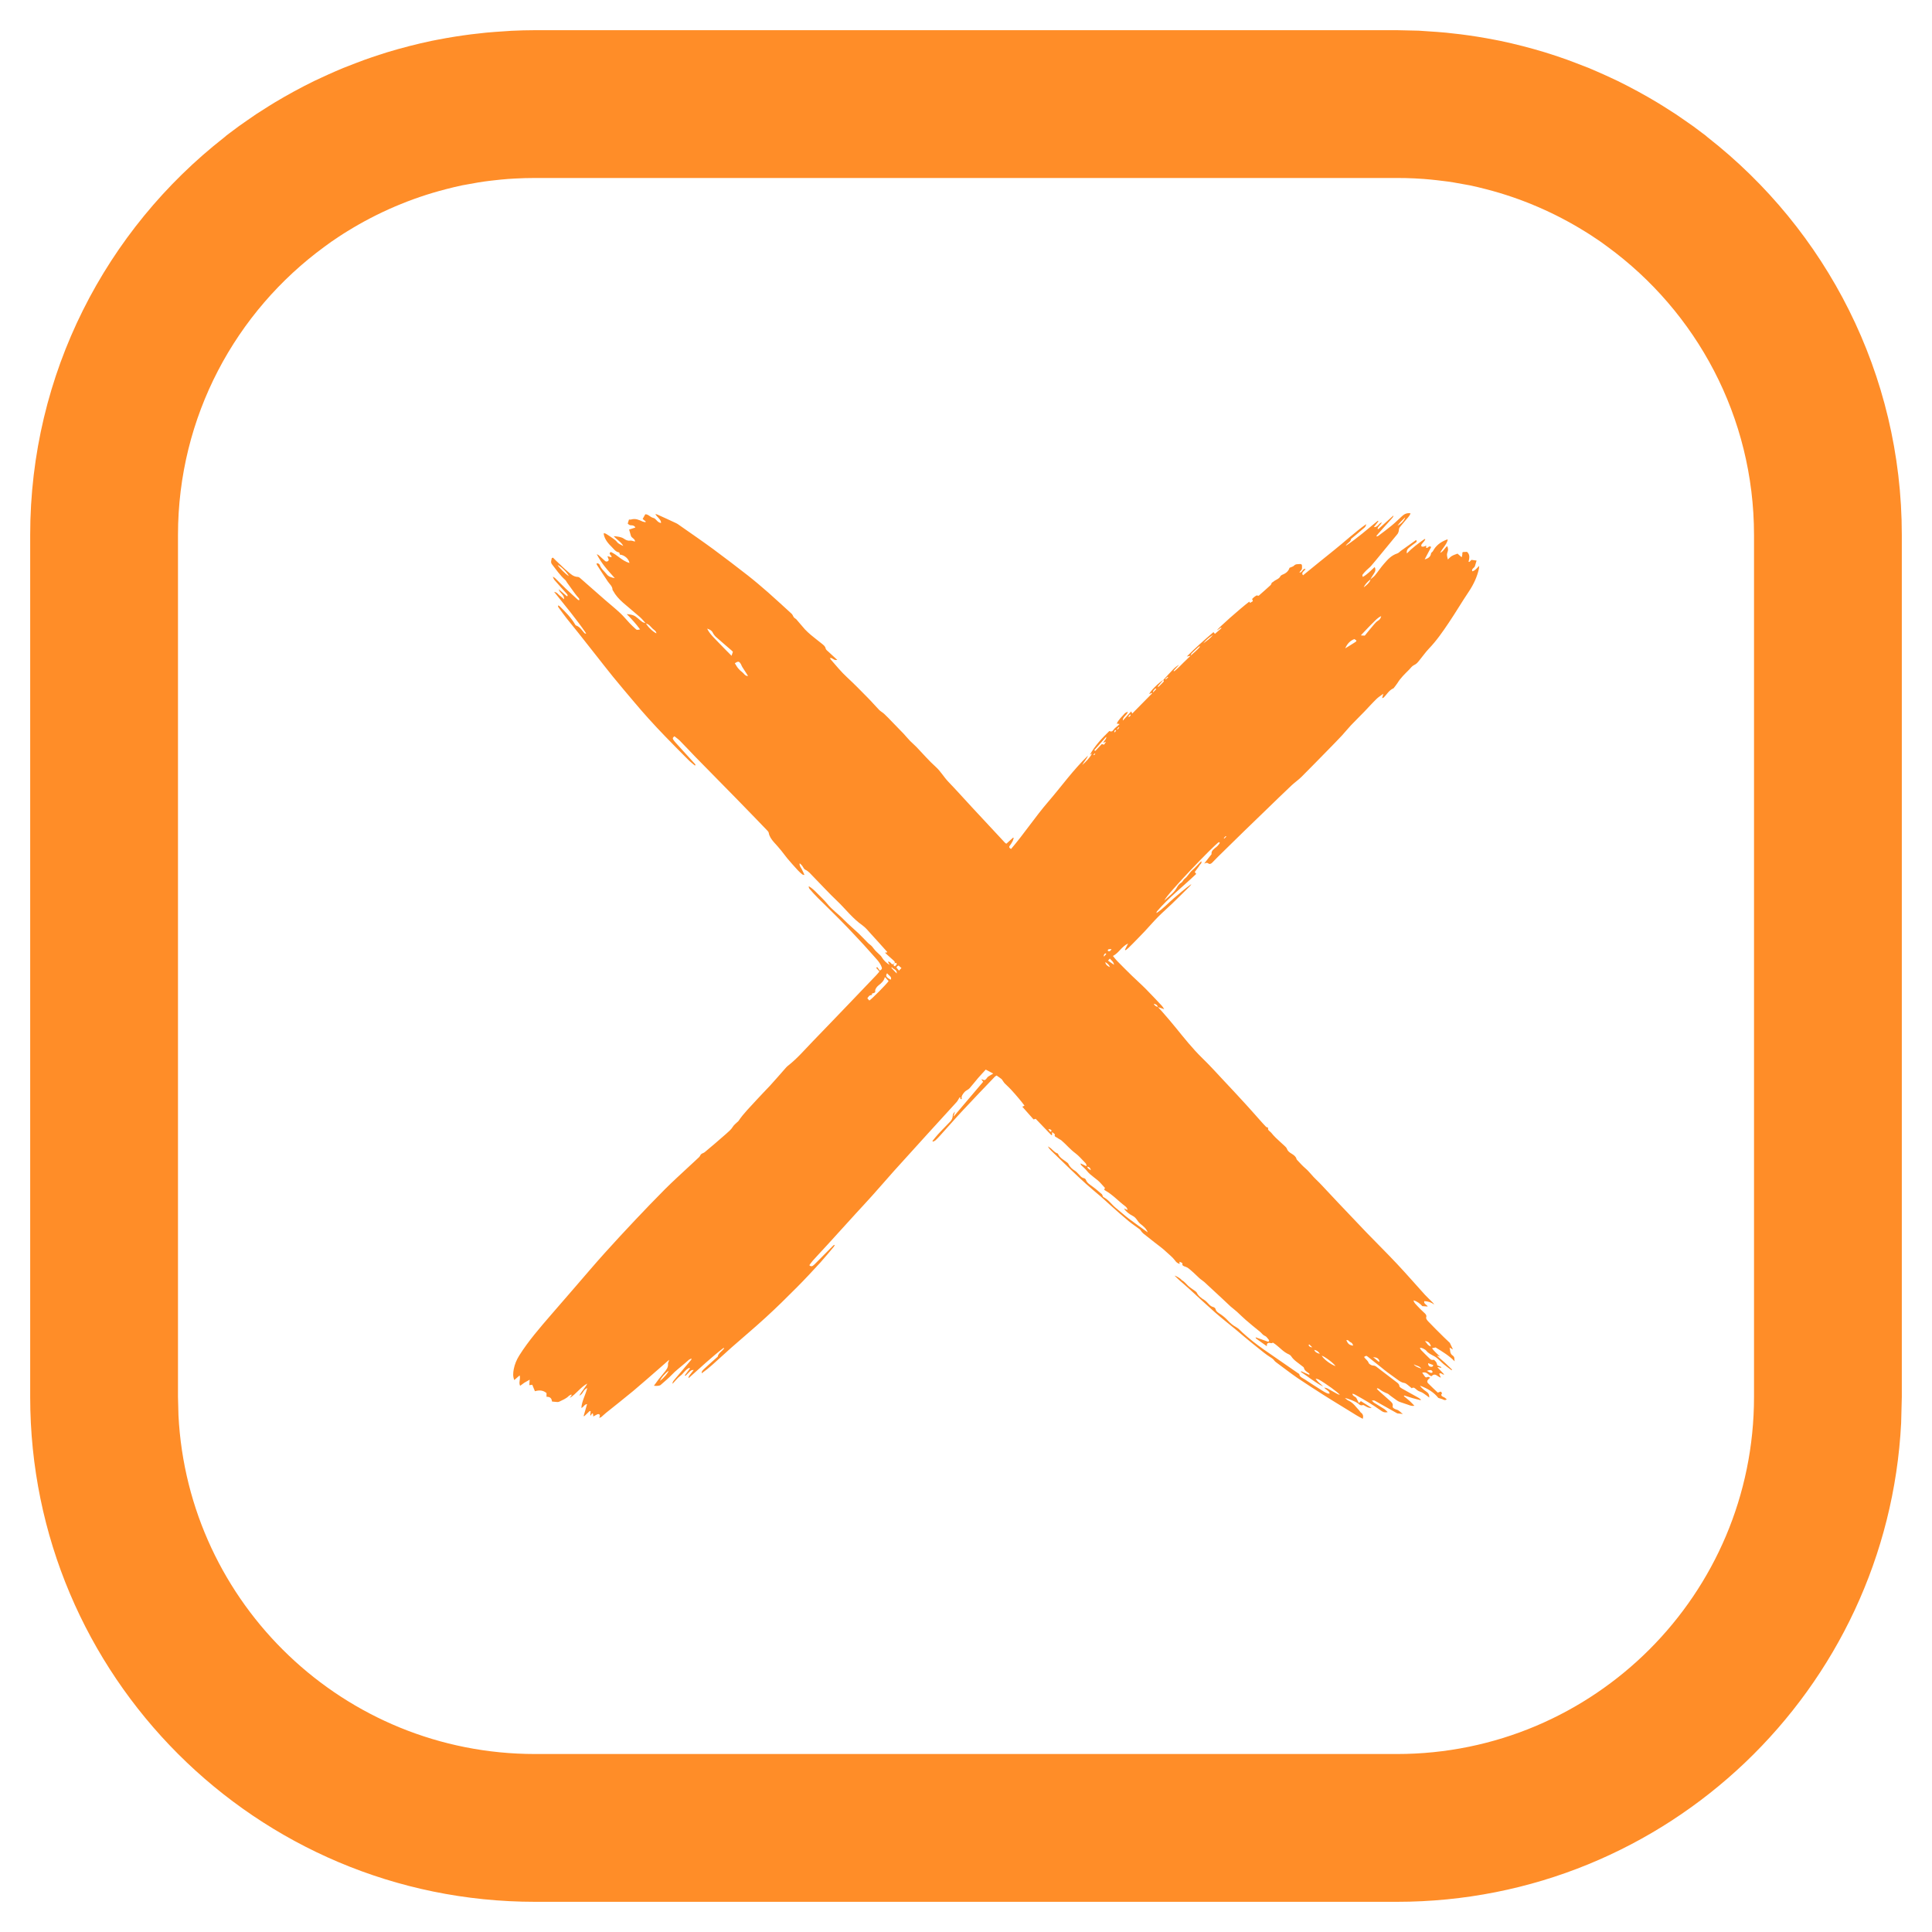
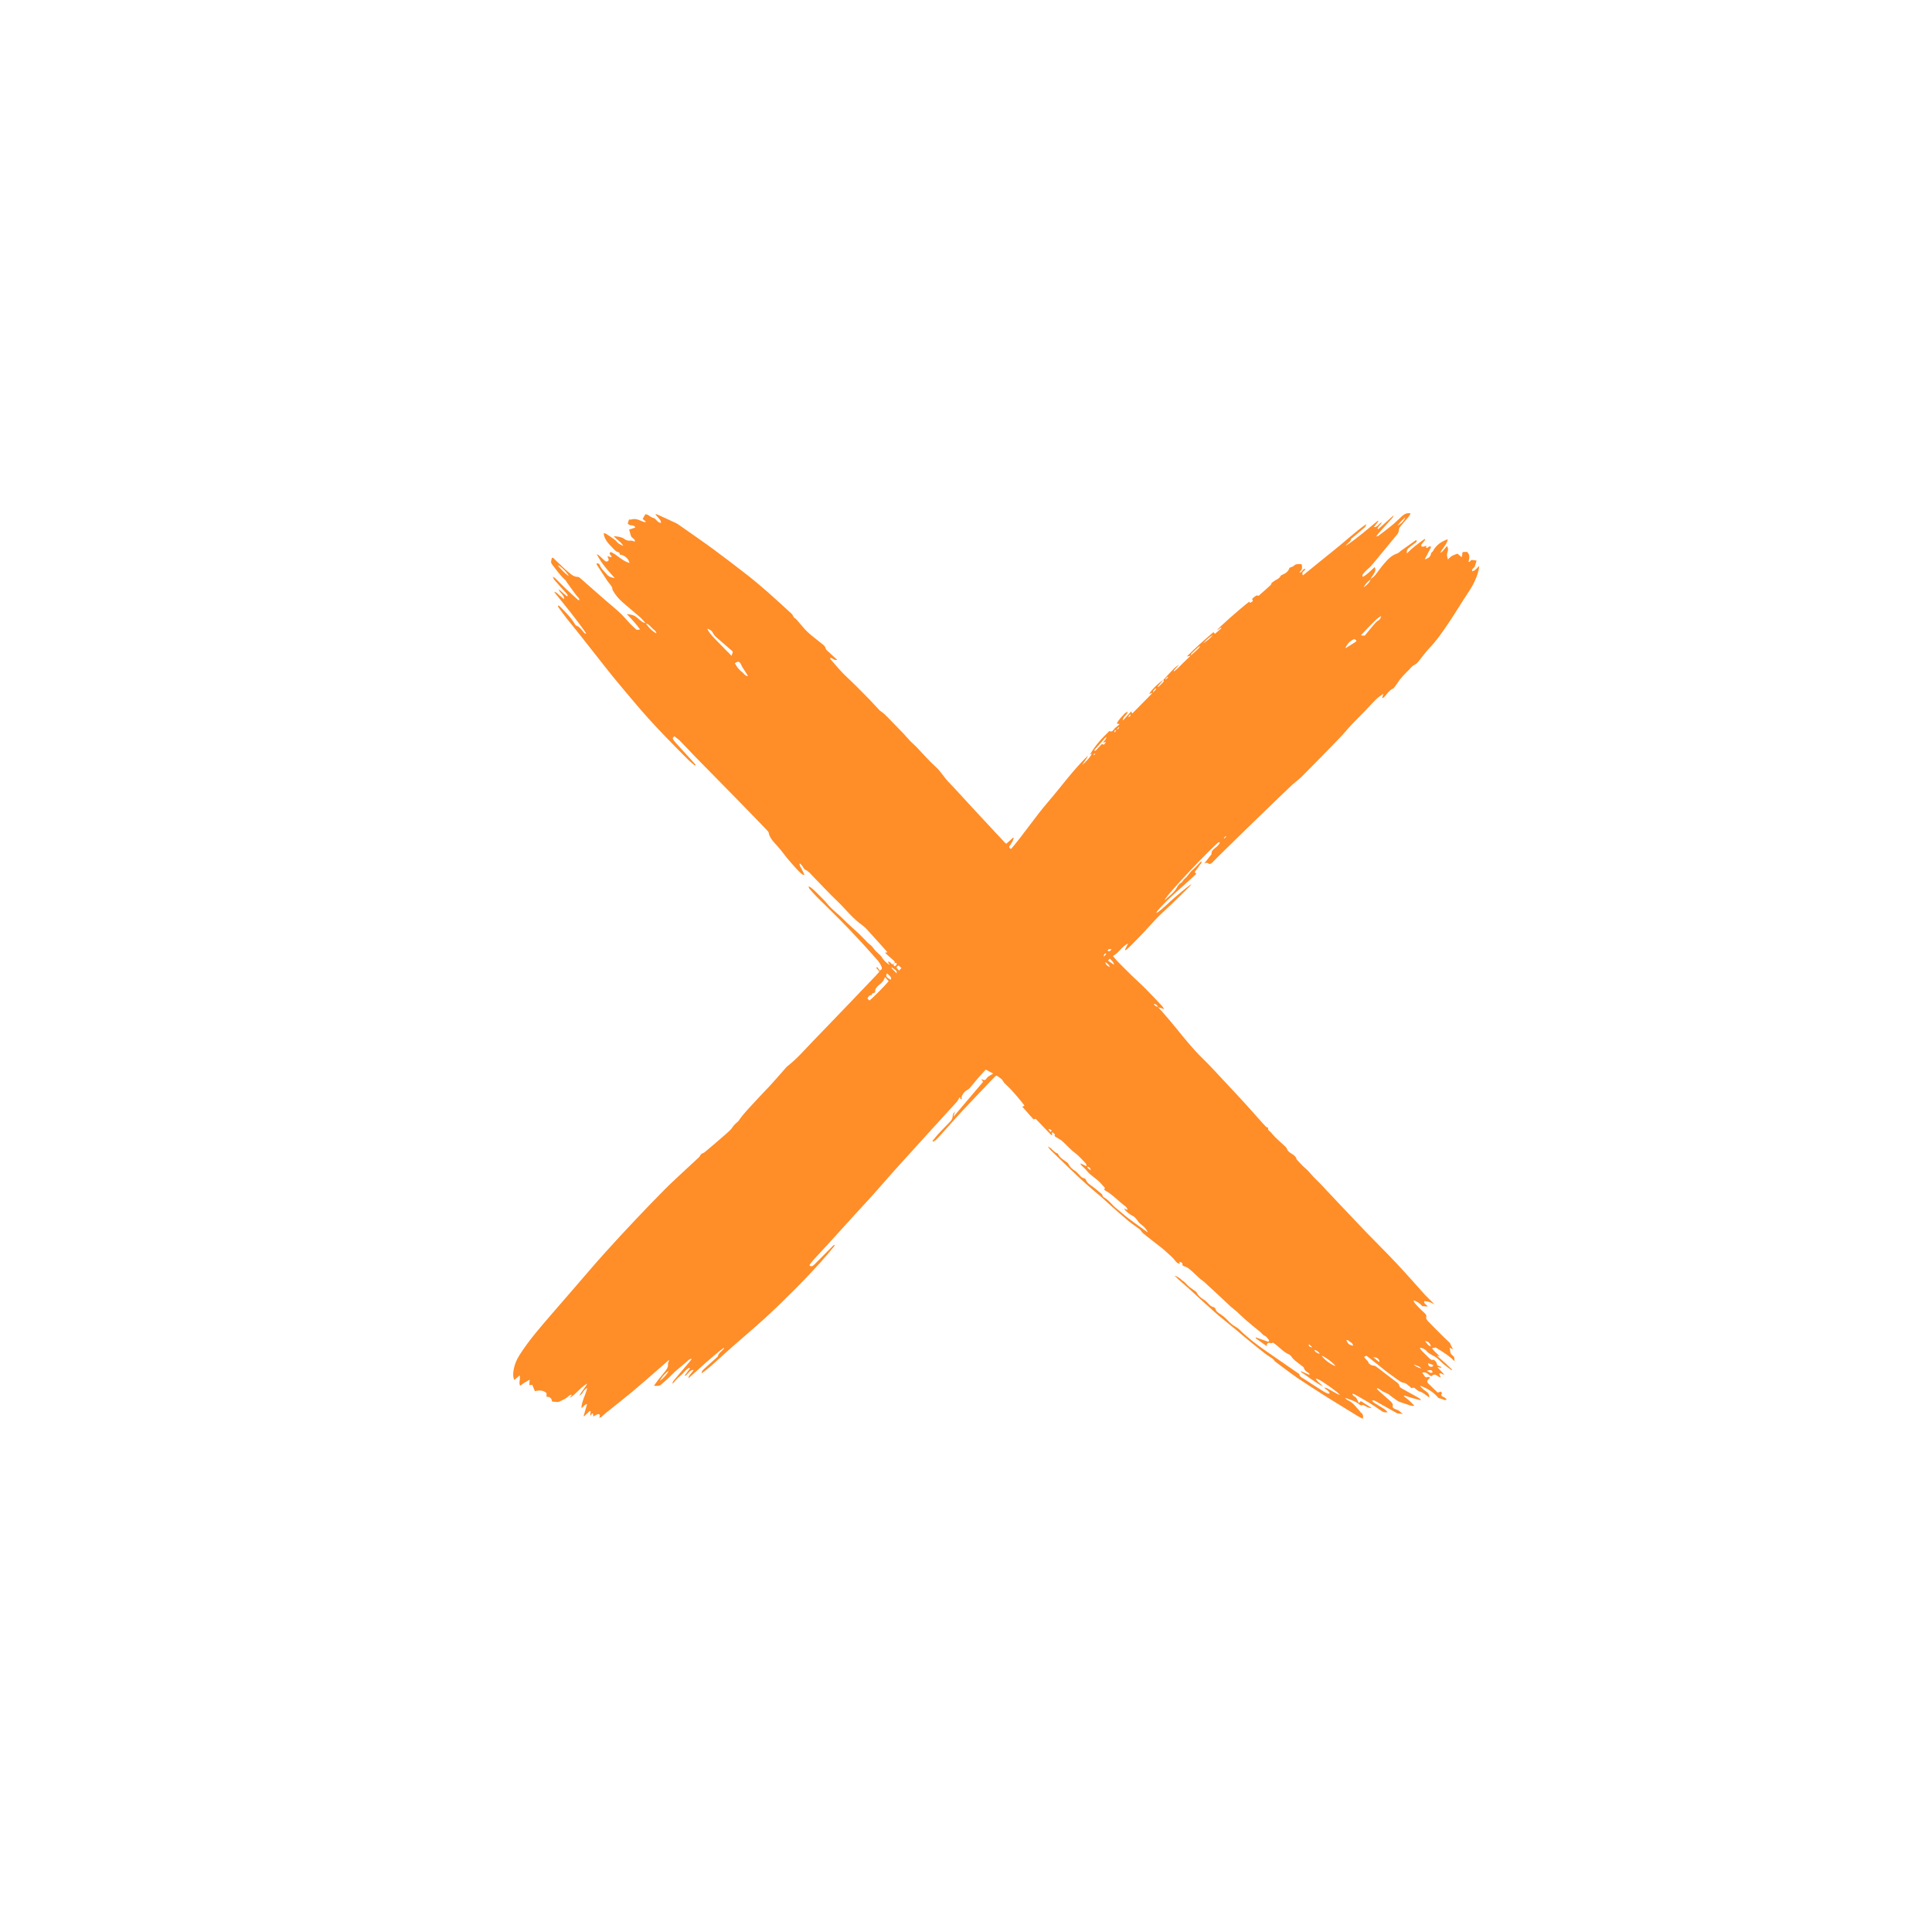
<svg xmlns="http://www.w3.org/2000/svg" width="32" height="32" viewBox="0 0 32 32" fill="none">
-   <path d="M29.052 8.862C29.052 6.899 28.095 5.161 26.623 4.085C26.586 4.057 26.548 4.03 26.51 4.003C26.472 3.977 26.433 3.95 26.394 3.925C26.345 3.892 26.295 3.86 26.244 3.829C25.745 3.521 25.198 3.284 24.616 3.134C24.527 3.111 24.437 3.089 24.346 3.07C24.32 3.065 24.294 3.061 24.268 3.056C24.205 3.044 24.142 3.033 24.078 3.022C24.048 3.018 24.018 3.013 23.988 3.008C23.926 3 23.863 2.992 23.8 2.985C23.766 2.981 23.731 2.977 23.697 2.974C23.62 2.966 23.544 2.961 23.467 2.957C23.456 2.956 23.446 2.955 23.436 2.955C23.337 2.95 23.238 2.948 23.138 2.948H8.862C8.751 2.948 8.641 2.951 8.532 2.957C8.455 2.961 8.379 2.966 8.302 2.974C8.268 2.977 8.233 2.981 8.199 2.985C8.136 2.992 8.073 2.999 8.011 3.008C7.981 3.013 7.951 3.018 7.921 3.022C7.857 3.033 7.794 3.044 7.731 3.056C7.705 3.061 7.679 3.065 7.653 3.07C7.562 3.089 7.473 3.111 7.384 3.134C6.801 3.284 6.254 3.521 5.755 3.829C5.704 3.86 5.654 3.892 5.605 3.925C5.566 3.95 5.527 3.977 5.489 4.003C5.451 4.03 5.413 4.057 5.376 4.085C3.904 5.161 2.948 6.899 2.948 8.862V23.138L2.956 23.443C3.114 26.568 5.698 29.052 8.862 29.052H23.138C26.404 29.052 29.052 26.404 29.052 23.138V8.862ZM31.5 23.138L31.489 23.568C31.265 27.986 27.612 31.5 23.138 31.5H8.862C4.244 31.5 0.5 27.756 0.5 23.138V8.862C0.5 6.185 1.759 3.804 3.716 2.274C3.728 2.263 3.74 2.252 3.752 2.243C3.768 2.23 3.785 2.218 3.801 2.206C3.851 2.168 3.9 2.131 3.951 2.094C3.998 2.06 4.047 2.026 4.095 1.993C4.144 1.959 4.193 1.924 4.243 1.891C4.312 1.846 4.381 1.802 4.45 1.759C4.483 1.738 4.516 1.718 4.549 1.698C4.762 1.57 4.981 1.451 5.205 1.341C5.247 1.321 5.288 1.302 5.33 1.283C5.404 1.248 5.479 1.215 5.554 1.182C5.597 1.163 5.641 1.144 5.685 1.126C5.759 1.096 5.833 1.068 5.907 1.04C5.952 1.023 5.997 1.005 6.043 0.989C6.121 0.961 6.199 0.935 6.278 0.909C6.321 0.895 6.365 0.881 6.409 0.867C6.653 0.793 6.901 0.729 7.153 0.676C7.184 0.67 7.215 0.664 7.246 0.658C7.341 0.64 7.437 0.622 7.534 0.607C7.58 0.599 7.628 0.592 7.675 0.586C7.761 0.573 7.847 0.563 7.934 0.554C7.972 0.55 8.011 0.545 8.049 0.541C8.146 0.532 8.243 0.525 8.34 0.519C8.384 0.516 8.427 0.512 8.471 0.51C8.6 0.504 8.731 0.5 8.862 0.5H23.138L23.497 0.508C23.507 0.508 23.518 0.509 23.528 0.51C23.572 0.512 23.615 0.516 23.659 0.519C23.756 0.525 23.853 0.532 23.95 0.541C23.988 0.545 24.027 0.55 24.065 0.554C24.152 0.563 24.238 0.573 24.324 0.586C24.371 0.592 24.419 0.599 24.465 0.607C24.562 0.622 24.658 0.64 24.753 0.658C24.784 0.664 24.815 0.67 24.846 0.676C25.098 0.729 25.346 0.793 25.59 0.867C25.634 0.881 25.677 0.895 25.721 0.909C25.8 0.935 25.878 0.961 25.956 0.989C26.002 1.005 26.047 1.023 26.092 1.04C26.166 1.068 26.24 1.096 26.314 1.126C26.358 1.144 26.401 1.163 26.445 1.182C26.521 1.215 26.596 1.248 26.67 1.283C26.712 1.302 26.753 1.322 26.794 1.341C27.018 1.451 27.237 1.57 27.45 1.698C27.483 1.718 27.516 1.738 27.549 1.759C27.618 1.802 27.687 1.846 27.756 1.891C27.806 1.924 27.855 1.959 27.904 1.993C27.952 2.026 28.001 2.06 28.049 2.094C28.099 2.131 28.148 2.168 28.198 2.206C28.214 2.218 28.231 2.23 28.248 2.243C28.26 2.252 28.271 2.264 28.284 2.274C30.24 3.804 31.5 6.185 31.5 8.862V23.138Z" fill="#FF8D28" />
  <path d="M20.982 22.297C20.924 22.256 20.866 22.214 20.808 22.173C20.802 22.168 20.797 22.162 20.798 22.15C20.866 22.174 20.935 22.199 21.006 22.224C21.021 22.213 21.026 22.202 21.013 22.188C20.993 22.167 20.979 22.138 20.952 22.127C20.913 22.111 20.898 22.081 20.871 22.059C20.79 21.994 20.709 21.928 20.631 21.86C20.581 21.817 20.537 21.771 20.488 21.727C20.454 21.696 20.416 21.669 20.382 21.639C20.336 21.597 20.293 21.555 20.248 21.513C20.148 21.42 20.048 21.326 19.947 21.234C19.922 21.212 19.891 21.194 19.866 21.171C19.82 21.13 19.779 21.086 19.731 21.046C19.702 21.021 19.674 20.993 19.629 20.979C19.609 20.973 19.574 20.962 19.585 20.929C19.588 20.92 19.559 20.905 19.535 20.899C19.536 20.909 19.537 20.92 19.539 20.935C19.497 20.923 19.477 20.899 19.461 20.876C19.418 20.819 19.358 20.774 19.305 20.724C19.248 20.67 19.18 20.623 19.117 20.573C19.056 20.525 18.996 20.478 18.936 20.43C18.921 20.418 18.91 20.402 18.898 20.387C18.892 20.38 18.889 20.37 18.881 20.364C18.818 20.317 18.751 20.273 18.692 20.224C18.588 20.138 18.489 20.049 18.389 19.96C18.337 19.914 18.287 19.866 18.234 19.82C18.152 19.75 18.068 19.681 17.988 19.609C17.905 19.535 17.825 19.458 17.745 19.382C17.635 19.277 17.526 19.171 17.417 19.065C17.393 19.042 17.371 19.018 17.357 18.988C17.366 18.993 17.375 18.999 17.384 19.005C17.432 19.035 17.457 19.085 17.518 19.105C17.52 19.105 17.522 19.107 17.523 19.109C17.547 19.175 17.619 19.211 17.677 19.256C17.685 19.262 17.692 19.27 17.696 19.277C17.718 19.327 17.759 19.364 17.811 19.396C17.83 19.408 17.843 19.426 17.859 19.441C17.888 19.468 17.905 19.505 17.958 19.516C17.97 19.519 17.983 19.533 17.987 19.544C18.005 19.594 18.055 19.623 18.101 19.657C18.154 19.695 18.201 19.738 18.25 19.779C18.257 19.785 18.257 19.795 18.262 19.803C18.266 19.811 18.267 19.823 18.275 19.827C18.363 19.872 18.409 19.947 18.479 20.005C18.551 20.063 18.619 20.125 18.693 20.182C18.793 20.258 18.897 20.33 19.01 20.412C18.986 20.346 18.934 20.307 18.887 20.27C18.838 20.23 18.825 20.172 18.763 20.14C18.704 20.109 18.651 20.07 18.616 20.016C18.634 20.024 18.651 20.031 18.676 20.041C18.672 20.009 18.653 19.991 18.631 19.974C18.522 19.892 18.435 19.793 18.312 19.722C18.295 19.713 18.279 19.701 18.3 19.683C18.302 19.682 18.302 19.676 18.3 19.674C18.278 19.649 18.254 19.625 18.232 19.599C18.166 19.523 18.064 19.473 18.002 19.393C17.976 19.359 17.939 19.33 17.907 19.298C17.901 19.292 17.898 19.283 17.899 19.27C17.929 19.284 17.958 19.298 17.995 19.316C18 19.281 17.979 19.264 17.962 19.247C17.913 19.198 17.87 19.145 17.814 19.103C17.726 19.038 17.662 18.959 17.582 18.89C17.563 18.874 17.535 18.864 17.516 18.848C17.497 18.833 17.455 18.828 17.472 18.792C17.475 18.785 17.449 18.77 17.426 18.75V18.798C17.422 18.799 17.418 18.801 17.414 18.802C17.327 18.712 17.241 18.621 17.154 18.531C17.141 18.535 17.131 18.538 17.119 18.541C17.058 18.472 16.997 18.403 16.932 18.33C16.941 18.326 16.952 18.321 16.969 18.313C16.939 18.274 16.91 18.235 16.878 18.198C16.834 18.145 16.788 18.093 16.741 18.042C16.709 18.008 16.673 17.976 16.64 17.943C16.628 17.93 16.619 17.914 16.608 17.899C16.602 17.89 16.597 17.879 16.588 17.872C16.564 17.853 16.537 17.835 16.507 17.814C16.499 17.819 16.488 17.824 16.48 17.831C16.302 18.018 16.122 18.203 15.947 18.392C15.818 18.53 15.695 18.672 15.569 18.811C15.546 18.837 15.521 18.862 15.495 18.887C15.485 18.896 15.469 18.902 15.457 18.909C15.452 18.906 15.447 18.903 15.443 18.9C15.474 18.862 15.503 18.824 15.536 18.788C15.573 18.746 15.614 18.706 15.653 18.665C15.683 18.634 15.712 18.604 15.742 18.573C15.769 18.544 15.779 18.511 15.781 18.475C15.781 18.453 15.797 18.432 15.817 18.412C15.809 18.437 15.802 18.461 15.794 18.486C15.796 18.486 15.798 18.487 15.8 18.488C15.96 18.299 16.12 18.11 16.284 17.918C16.278 17.91 16.269 17.896 16.253 17.874C16.275 17.882 16.287 17.886 16.303 17.891C16.337 17.883 16.342 17.852 16.365 17.834C16.389 17.816 16.418 17.802 16.451 17.782C16.401 17.755 16.367 17.737 16.327 17.716C16.282 17.766 16.239 17.811 16.199 17.857C16.151 17.913 16.108 17.97 16.059 18.025C16.037 18.05 15.998 18.061 15.975 18.088C15.945 18.124 15.917 18.158 15.931 18.203C15.888 18.212 15.913 18.184 15.906 18.174C15.898 18.177 15.893 18.178 15.891 18.18C15.875 18.205 15.864 18.232 15.844 18.254C15.682 18.433 15.518 18.61 15.356 18.789C15.173 18.99 14.99 19.192 14.808 19.394C14.687 19.53 14.568 19.668 14.447 19.803C14.358 19.903 14.265 20.001 14.175 20.1C14.011 20.28 13.848 20.46 13.684 20.64C13.611 20.72 13.535 20.799 13.463 20.88C13.441 20.904 13.424 20.931 13.405 20.956C13.425 20.977 13.446 20.978 13.465 20.964C13.483 20.951 13.498 20.935 13.513 20.92C13.61 20.822 13.707 20.725 13.804 20.627C13.807 20.624 13.814 20.623 13.829 20.618C13.82 20.634 13.816 20.643 13.81 20.651C13.736 20.738 13.665 20.826 13.588 20.911C13.46 21.05 13.332 21.189 13.198 21.323C13.029 21.493 12.858 21.662 12.679 21.825C12.496 21.993 12.303 22.154 12.116 22.319C12.008 22.414 11.905 22.512 11.797 22.607C11.743 22.655 11.685 22.702 11.623 22.746C11.617 22.713 11.643 22.693 11.663 22.673C11.732 22.608 11.804 22.545 11.875 22.482C11.88 22.477 11.887 22.474 11.888 22.47C11.897 22.415 11.953 22.383 11.989 22.341C11.991 22.339 11.989 22.335 11.989 22.322C11.78 22.483 11.599 22.654 11.405 22.827C11.4 22.791 11.428 22.775 11.441 22.754C11.454 22.734 11.472 22.716 11.49 22.692C11.446 22.687 11.43 22.712 11.411 22.731C11.392 22.75 11.373 22.769 11.354 22.788C11.35 22.786 11.345 22.784 11.341 22.781C11.37 22.742 11.4 22.703 11.429 22.664C11.425 22.662 11.421 22.659 11.416 22.656C11.351 22.686 11.325 22.745 11.272 22.785C11.219 22.824 11.181 22.877 11.14 22.92C11.136 22.899 11.146 22.881 11.169 22.854C11.262 22.744 11.355 22.633 11.448 22.523C11.451 22.519 11.45 22.513 11.454 22.5C11.435 22.509 11.422 22.514 11.412 22.521C11.386 22.542 11.362 22.565 11.336 22.587C11.265 22.648 11.189 22.705 11.126 22.772C11.07 22.831 11.003 22.885 10.941 22.94C10.926 22.953 10.874 22.959 10.831 22.952C10.857 22.916 10.882 22.881 10.908 22.847C10.936 22.811 10.965 22.775 10.995 22.74C11.034 22.694 11.071 22.649 11.064 22.589C11.062 22.569 11.081 22.548 11.082 22.523C11.033 22.567 10.984 22.61 10.934 22.653C10.786 22.782 10.64 22.911 10.489 23.038C10.341 23.161 10.187 23.281 10.037 23.402C10.01 23.424 9.986 23.448 9.96 23.47C9.953 23.475 9.943 23.478 9.926 23.486C9.931 23.467 9.936 23.456 9.936 23.444C9.935 23.437 9.929 23.426 9.922 23.423C9.914 23.42 9.9 23.422 9.892 23.426C9.867 23.438 9.844 23.452 9.827 23.462C9.826 23.455 9.824 23.436 9.822 23.417C9.816 23.414 9.811 23.412 9.806 23.41C9.799 23.422 9.792 23.434 9.785 23.447C9.782 23.445 9.779 23.442 9.776 23.44C9.778 23.419 9.781 23.397 9.783 23.375C9.778 23.373 9.773 23.372 9.768 23.37C9.737 23.399 9.707 23.429 9.676 23.458C9.673 23.456 9.67 23.455 9.667 23.453C9.685 23.389 9.704 23.325 9.724 23.256C9.671 23.263 9.673 23.305 9.629 23.32C9.637 23.204 9.699 23.103 9.727 22.99C9.657 23.018 9.664 23.084 9.595 23.118C9.633 23.041 9.694 22.984 9.727 22.916C9.61 22.981 9.549 23.084 9.437 23.155C9.448 23.138 9.459 23.121 9.47 23.104C9.467 23.102 9.464 23.1 9.461 23.098C9.446 23.107 9.428 23.113 9.417 23.125C9.376 23.166 9.318 23.189 9.263 23.216C9.255 23.22 9.243 23.222 9.232 23.222C9.205 23.22 9.177 23.217 9.144 23.214C9.137 23.176 9.127 23.133 9.052 23.135V23.074C9.001 23.029 8.937 23.02 8.86 23.043C8.845 23.004 8.831 22.972 8.816 22.936C8.8 22.939 8.786 22.941 8.767 22.943C8.769 22.916 8.77 22.89 8.773 22.852C8.737 22.873 8.71 22.887 8.685 22.902C8.661 22.918 8.639 22.935 8.615 22.953C8.586 22.899 8.625 22.845 8.607 22.781C8.574 22.809 8.548 22.832 8.518 22.858C8.492 22.796 8.499 22.737 8.509 22.679C8.524 22.6 8.555 22.524 8.6 22.452C8.752 22.21 8.945 21.988 9.137 21.766C9.269 21.614 9.4 21.462 9.532 21.31C9.693 21.124 9.851 20.937 10.016 20.754C10.182 20.569 10.352 20.386 10.524 20.204C10.685 20.034 10.847 19.864 11.014 19.697C11.142 19.569 11.278 19.446 11.411 19.322C11.467 19.269 11.525 19.218 11.581 19.164C11.595 19.15 11.599 19.129 11.614 19.116C11.63 19.102 11.657 19.097 11.673 19.083C11.789 18.985 11.907 18.887 12.02 18.786C12.063 18.747 12.111 18.709 12.14 18.66C12.156 18.633 12.185 18.612 12.209 18.588C12.216 18.581 12.226 18.576 12.231 18.568C12.317 18.438 12.436 18.324 12.543 18.205C12.611 18.129 12.685 18.057 12.754 17.982C12.84 17.887 12.924 17.791 13.008 17.695C13.02 17.683 13.03 17.668 13.045 17.657C13.206 17.532 13.33 17.384 13.466 17.244C13.672 17.032 13.876 16.818 14.081 16.605C14.226 16.454 14.371 16.303 14.515 16.151C14.533 16.133 14.547 16.113 14.566 16.091C14.548 16.071 14.53 16.051 14.512 16.031C14.518 16.027 14.524 16.023 14.53 16.018C14.544 16.038 14.558 16.057 14.572 16.076C14.607 16.057 14.612 16.046 14.604 16.021C14.574 15.933 14.498 15.867 14.436 15.794C14.355 15.7 14.269 15.609 14.184 15.518C14.092 15.42 14 15.322 13.904 15.226C13.787 15.107 13.665 14.991 13.547 14.873C13.498 14.825 13.453 14.774 13.409 14.723C13.398 14.711 13.395 14.696 13.396 14.678C13.45 14.711 13.492 14.75 13.532 14.792C13.587 14.85 13.649 14.904 13.698 14.965C13.777 15.064 13.889 15.142 13.979 15.235C14.055 15.313 14.142 15.385 14.222 15.461C14.271 15.508 14.316 15.557 14.363 15.604C14.376 15.618 14.391 15.632 14.407 15.644C14.435 15.664 14.455 15.688 14.474 15.715C14.502 15.754 14.544 15.787 14.58 15.823C14.592 15.836 14.603 15.849 14.611 15.863C14.63 15.898 14.684 15.954 14.735 15.982C14.723 15.96 14.716 15.946 14.706 15.928C14.749 15.925 14.752 15.959 14.782 15.973C14.791 15.968 14.803 15.962 14.815 15.956C14.798 15.972 14.789 15.988 14.822 16.005C14.834 15.992 14.851 15.982 14.852 15.97C14.854 15.95 14.839 15.941 14.815 15.958C14.828 15.939 14.818 15.925 14.802 15.91C14.76 15.873 14.719 15.836 14.678 15.799C14.672 15.794 14.668 15.788 14.658 15.778C14.674 15.777 14.684 15.776 14.693 15.775C14.693 15.772 14.696 15.768 14.694 15.766C14.606 15.668 14.519 15.569 14.429 15.472C14.383 15.422 14.341 15.367 14.284 15.326C14.118 15.209 14.007 15.058 13.868 14.925C13.727 14.792 13.599 14.65 13.464 14.513C13.426 14.475 13.395 14.432 13.338 14.405C13.314 14.394 13.305 14.364 13.289 14.343C13.277 14.328 13.264 14.312 13.245 14.3C13.237 14.336 13.262 14.364 13.278 14.393C13.295 14.424 13.308 14.455 13.325 14.493C13.31 14.489 13.296 14.489 13.289 14.483C13.263 14.462 13.237 14.44 13.215 14.415C13.156 14.351 13.098 14.286 13.042 14.22C13.006 14.177 12.976 14.132 12.94 14.089C12.901 14.041 12.86 13.995 12.818 13.949C12.777 13.902 12.743 13.854 12.733 13.796C12.731 13.783 12.722 13.77 12.711 13.759C12.643 13.687 12.573 13.615 12.503 13.543C12.398 13.435 12.294 13.327 12.188 13.219C11.967 12.993 11.745 12.768 11.524 12.543C11.435 12.451 11.349 12.358 11.26 12.268C11.234 12.242 11.202 12.22 11.171 12.195C11.144 12.214 11.137 12.23 11.151 12.25C11.162 12.267 11.176 12.284 11.19 12.3C11.298 12.419 11.407 12.539 11.515 12.658C11.519 12.663 11.52 12.67 11.511 12.681C11.476 12.651 11.438 12.623 11.405 12.59C11.275 12.46 11.145 12.329 11.017 12.196C10.923 12.099 10.831 12.001 10.742 11.902C10.659 11.811 10.581 11.719 10.502 11.626C10.385 11.488 10.268 11.349 10.154 11.21C10.056 11.089 9.961 10.967 9.865 10.845C9.77 10.726 9.676 10.605 9.581 10.485C9.517 10.404 9.45 10.324 9.386 10.243C9.339 10.183 9.295 10.121 9.25 10.06C9.244 10.052 9.241 10.042 9.245 10.027C9.254 10.032 9.266 10.036 9.272 10.043C9.367 10.137 9.461 10.232 9.525 10.342C9.529 10.348 9.533 10.357 9.54 10.359C9.611 10.385 9.637 10.44 9.679 10.485C9.683 10.489 9.689 10.491 9.694 10.494C9.696 10.495 9.698 10.494 9.709 10.492C9.549 10.257 9.364 10.036 9.178 9.803C9.232 9.812 9.242 9.843 9.266 9.86C9.29 9.878 9.311 9.899 9.342 9.926C9.351 9.85 9.263 9.82 9.255 9.76C9.3 9.799 9.345 9.837 9.39 9.876C9.395 9.874 9.399 9.872 9.403 9.87C9.4 9.86 9.399 9.848 9.391 9.84C9.322 9.762 9.251 9.685 9.183 9.606C9.169 9.589 9.164 9.568 9.155 9.548L9.154 9.55C9.167 9.558 9.184 9.565 9.194 9.575C9.252 9.631 9.307 9.689 9.366 9.745C9.433 9.809 9.503 9.871 9.572 9.934C9.576 9.938 9.583 9.939 9.592 9.942C9.603 9.919 9.584 9.905 9.571 9.89C9.553 9.87 9.537 9.849 9.521 9.828C9.489 9.785 9.459 9.742 9.428 9.699C9.416 9.683 9.404 9.666 9.392 9.649C9.382 9.635 9.376 9.619 9.363 9.607C9.274 9.528 9.213 9.436 9.143 9.347C9.115 9.312 9.134 9.278 9.139 9.244C9.146 9.241 9.152 9.239 9.159 9.236C9.175 9.253 9.191 9.269 9.208 9.285C9.275 9.347 9.339 9.411 9.409 9.471C9.454 9.508 9.496 9.553 9.573 9.556C9.591 9.557 9.61 9.575 9.624 9.588C9.758 9.705 9.891 9.822 10.024 9.939C10.107 10.011 10.193 10.08 10.273 10.155C10.329 10.207 10.376 10.266 10.428 10.321C10.46 10.354 10.494 10.387 10.53 10.419C10.549 10.436 10.551 10.435 10.602 10.425C10.536 10.335 10.462 10.253 10.38 10.171C10.483 10.182 10.509 10.192 10.57 10.245C10.593 10.264 10.614 10.285 10.64 10.302C10.656 10.312 10.678 10.316 10.698 10.323C10.722 10.375 10.822 10.472 10.872 10.49C10.87 10.455 10.836 10.436 10.812 10.415C10.777 10.383 10.754 10.34 10.696 10.325C10.665 10.291 10.637 10.254 10.602 10.223C10.509 10.141 10.411 10.063 10.318 9.981C10.253 9.923 10.195 9.86 10.156 9.787C10.153 9.781 10.145 9.774 10.145 9.768C10.146 9.713 10.097 9.675 10.067 9.631C10.005 9.539 9.945 9.446 9.885 9.353C9.882 9.347 9.883 9.34 9.881 9.331C9.911 9.329 9.927 9.339 9.934 9.358C9.954 9.42 10.012 9.464 10.053 9.516C10.079 9.55 10.129 9.567 10.183 9.576C10.129 9.514 10.071 9.453 10.02 9.388C9.968 9.323 9.923 9.254 9.884 9.179C9.896 9.185 9.909 9.19 9.918 9.197C9.95 9.225 9.98 9.254 10.011 9.282C10.024 9.294 10.038 9.308 10.062 9.298C10.086 9.287 10.085 9.27 10.076 9.252C10.071 9.241 10.068 9.229 10.061 9.212C10.088 9.219 10.107 9.225 10.126 9.23C10.145 9.197 10.062 9.178 10.117 9.142C10.23 9.193 10.301 9.289 10.426 9.325C10.416 9.257 10.342 9.192 10.267 9.186C10.262 9.173 10.261 9.151 10.253 9.15C10.193 9.138 10.17 9.096 10.137 9.064C10.073 9.002 10.018 8.936 10.001 8.854C10 8.848 10.001 8.841 10.001 8.829C10.016 8.834 10.029 8.836 10.038 8.842C10.08 8.868 10.121 8.895 10.161 8.924C10.183 8.939 10.204 8.956 10.218 8.975C10.243 9.009 10.286 9.023 10.323 9.043C10.293 8.98 10.219 8.942 10.165 8.881C10.233 8.886 10.289 8.892 10.335 8.923C10.364 8.942 10.392 8.96 10.437 8.954C10.46 8.951 10.487 8.963 10.518 8.97C10.52 8.924 10.46 8.91 10.45 8.875C10.44 8.841 10.43 8.807 10.42 8.771C10.455 8.76 10.487 8.749 10.523 8.738C10.516 8.713 10.485 8.7 10.461 8.701C10.425 8.703 10.414 8.687 10.397 8.672C10.404 8.65 10.411 8.629 10.418 8.605C10.429 8.605 10.444 8.608 10.455 8.604C10.528 8.583 10.585 8.612 10.643 8.638C10.657 8.644 10.674 8.646 10.69 8.649C10.692 8.646 10.694 8.643 10.697 8.639C10.679 8.625 10.662 8.61 10.644 8.596C10.658 8.571 10.671 8.548 10.688 8.518C10.738 8.516 10.767 8.565 10.82 8.578C10.871 8.59 10.88 8.651 10.948 8.663C10.951 8.626 10.928 8.604 10.909 8.581C10.891 8.56 10.868 8.541 10.855 8.514C10.866 8.517 10.879 8.518 10.889 8.523C10.992 8.57 11.096 8.616 11.198 8.665C11.225 8.677 11.247 8.696 11.271 8.712C11.452 8.839 11.636 8.965 11.813 9.095C12.007 9.238 12.197 9.384 12.386 9.531C12.502 9.622 12.613 9.717 12.723 9.813C12.854 9.929 12.982 10.047 13.111 10.165C13.121 10.173 13.126 10.185 13.132 10.195C13.139 10.207 13.143 10.22 13.153 10.23C13.162 10.24 13.178 10.246 13.187 10.255C13.237 10.312 13.284 10.37 13.334 10.426C13.363 10.457 13.396 10.486 13.429 10.515C13.489 10.565 13.552 10.613 13.613 10.662C13.641 10.685 13.669 10.705 13.675 10.741C13.679 10.762 13.708 10.782 13.728 10.801C13.773 10.843 13.818 10.884 13.868 10.93C13.81 10.944 13.795 10.896 13.75 10.897C13.752 10.905 13.751 10.914 13.756 10.919C13.847 11.022 13.931 11.128 14.035 11.223C14.153 11.332 14.263 11.445 14.374 11.558C14.439 11.623 14.497 11.692 14.561 11.758C14.586 11.783 14.621 11.801 14.646 11.825C14.691 11.867 14.733 11.911 14.775 11.955C14.84 12.021 14.904 12.087 14.967 12.153C15.004 12.193 15.037 12.234 15.075 12.273C15.109 12.308 15.148 12.339 15.181 12.374C15.287 12.484 15.384 12.599 15.499 12.702C15.583 12.778 15.632 12.87 15.708 12.949C15.841 13.087 15.967 13.229 16.097 13.369C16.28 13.566 16.463 13.763 16.647 13.96C16.651 13.964 16.657 13.967 16.668 13.975C16.706 13.941 16.743 13.908 16.78 13.874C16.783 13.875 16.787 13.876 16.79 13.877C16.785 13.895 16.782 13.913 16.774 13.929C16.759 13.957 16.744 13.984 16.724 14.009C16.707 14.032 16.719 14.046 16.746 14.062C16.965 13.806 17.144 13.532 17.364 13.277C17.582 13.024 17.773 12.755 18.02 12.515C18.001 12.572 17.952 12.617 17.926 12.671C17.989 12.613 18.05 12.554 18.087 12.48C18.075 12.488 18.064 12.495 18.052 12.502C18.13 12.357 18.246 12.232 18.374 12.108C18.405 12.122 18.425 12.116 18.444 12.087C18.461 12.06 18.494 12.039 18.52 12.015C18.527 12.009 18.533 12.002 18.544 11.992C18.526 11.989 18.514 11.987 18.497 11.985C18.526 11.919 18.583 11.869 18.631 11.815C18.639 11.805 18.657 11.8 18.68 11.787C18.67 11.848 18.593 11.87 18.597 11.936C18.649 11.879 18.693 11.831 18.736 11.783L18.736 11.782C18.74 11.791 18.745 11.801 18.753 11.819C18.866 11.704 18.975 11.594 19.083 11.484C19.08 11.481 19.077 11.479 19.074 11.476C19.061 11.483 19.048 11.49 19.035 11.497C19.041 11.458 19.191 11.306 19.268 11.262C19.237 11.298 19.206 11.334 19.175 11.37C19.179 11.373 19.183 11.375 19.187 11.377C19.217 11.348 19.248 11.319 19.275 11.289C19.28 11.284 19.271 11.271 19.268 11.262C19.322 11.204 19.374 11.146 19.429 11.089C19.457 11.059 19.49 11.032 19.53 11.01C19.499 11.043 19.468 11.077 19.437 11.111C19.441 11.113 19.445 11.116 19.45 11.118C19.508 11.071 19.558 11.02 19.609 10.968L19.607 10.97C19.645 10.933 19.683 10.896 19.722 10.859C19.775 10.81 19.834 10.765 19.878 10.708C19.868 10.708 19.862 10.707 19.86 10.708C19.819 10.745 19.777 10.782 19.738 10.821C19.728 10.831 19.727 10.847 19.723 10.86C19.705 10.864 19.688 10.867 19.657 10.874C19.799 10.73 19.946 10.601 20.099 10.47C20.107 10.479 20.112 10.486 20.123 10.499C20.16 10.466 20.196 10.435 20.232 10.404C20.229 10.401 20.226 10.399 20.223 10.396C20.202 10.41 20.18 10.424 20.156 10.441C20.168 10.409 20.542 10.079 20.692 9.965C20.695 9.971 20.699 9.976 20.705 9.986C20.724 9.968 20.771 9.967 20.74 9.928C20.731 9.917 20.81 9.855 20.822 9.862C20.847 9.876 20.854 9.862 20.865 9.852C20.925 9.799 20.985 9.747 21.043 9.693C21.052 9.684 21.059 9.672 21.061 9.66C21.064 9.646 21.081 9.644 21.087 9.638C21.123 9.603 21.186 9.591 21.207 9.545C21.212 9.534 21.228 9.524 21.242 9.518C21.306 9.494 21.344 9.454 21.358 9.405C21.386 9.392 21.419 9.385 21.434 9.368C21.46 9.339 21.497 9.346 21.53 9.342C21.55 9.34 21.565 9.35 21.565 9.367C21.564 9.397 21.574 9.427 21.544 9.453C21.535 9.46 21.532 9.47 21.522 9.485C21.578 9.479 21.568 9.421 21.623 9.42C21.615 9.458 21.541 9.478 21.582 9.529C21.758 9.387 21.928 9.246 22.102 9.108C22.275 8.97 22.433 8.821 22.627 8.682C22.626 8.719 22.604 8.736 22.586 8.751C22.523 8.806 22.458 8.86 22.393 8.914C22.387 8.919 22.378 8.924 22.377 8.93C22.373 8.969 22.33 8.988 22.306 9.017C22.3 9.024 22.293 9.03 22.291 9.04C22.482 8.914 22.647 8.767 22.82 8.626C22.824 8.628 22.828 8.63 22.832 8.633C22.807 8.664 22.782 8.696 22.755 8.731C22.826 8.733 22.83 8.67 22.888 8.652C22.87 8.693 22.824 8.718 22.817 8.757C22.821 8.76 22.825 8.762 22.829 8.764C22.913 8.689 22.996 8.614 23.08 8.538C23.079 8.561 23.062 8.578 23.044 8.598C22.962 8.688 22.881 8.78 22.801 8.871C22.799 8.874 22.8 8.878 22.8 8.885C22.809 8.883 22.819 8.883 22.824 8.879C22.9 8.822 22.977 8.766 23.049 8.706C23.11 8.656 23.164 8.602 23.221 8.55C23.257 8.517 23.297 8.492 23.363 8.502C23.348 8.55 23.306 8.585 23.275 8.624C23.245 8.663 23.209 8.7 23.181 8.739C23.169 8.756 23.172 8.78 23.167 8.799C23.162 8.814 23.158 8.83 23.148 8.843C23.052 8.961 22.954 9.08 22.856 9.198C22.807 9.257 22.759 9.317 22.708 9.375C22.685 9.401 22.655 9.423 22.63 9.448C22.608 9.47 22.587 9.493 22.569 9.517C22.562 9.527 22.566 9.541 22.572 9.556C22.651 9.511 22.706 9.451 22.769 9.392C22.79 9.433 22.78 9.467 22.756 9.501C22.733 9.533 22.715 9.567 22.695 9.6C22.65 9.638 22.609 9.677 22.588 9.728C22.634 9.693 22.678 9.658 22.698 9.609C22.699 9.606 22.695 9.602 22.694 9.599C22.721 9.576 22.753 9.556 22.774 9.53C22.826 9.467 22.87 9.398 22.925 9.336C22.983 9.27 23.04 9.201 23.142 9.167C23.166 9.16 23.181 9.139 23.201 9.125C23.284 9.065 23.367 9.006 23.455 8.944C23.471 8.966 23.465 8.975 23.45 8.986C23.409 9.016 23.369 9.046 23.331 9.078C23.303 9.102 23.296 9.132 23.302 9.167C23.388 9.077 23.491 9.001 23.596 8.927C23.6 8.93 23.604 8.932 23.608 8.934C23.601 8.946 23.594 8.958 23.585 8.969C23.572 8.986 23.555 9.001 23.545 9.018C23.539 9.027 23.54 9.042 23.545 9.051C23.548 9.055 23.569 9.056 23.581 9.054C23.593 9.051 23.605 9.044 23.622 9.037V9.075C23.657 9.084 23.662 9.028 23.705 9.06C23.669 9.128 23.633 9.196 23.597 9.265C23.665 9.248 23.698 9.214 23.703 9.163C23.704 9.157 23.712 9.152 23.717 9.147C23.723 9.14 23.732 9.135 23.735 9.127C23.78 9.041 23.856 8.977 23.964 8.937C23.967 8.935 23.972 8.937 23.98 8.938C23.962 9.02 23.889 9.082 23.854 9.157C23.91 9.132 23.924 9.082 23.97 9.045C23.985 9.077 23.988 9.105 23.979 9.133C23.962 9.185 23.961 9.185 23.981 9.267C24.006 9.244 24.024 9.222 24.049 9.208C24.076 9.192 24.108 9.183 24.141 9.17C24.162 9.188 24.182 9.206 24.21 9.23C24.215 9.208 24.221 9.194 24.221 9.179C24.22 9.144 24.221 9.142 24.263 9.142C24.27 9.142 24.276 9.141 24.283 9.141C24.289 9.14 24.296 9.14 24.298 9.14C24.354 9.19 24.336 9.248 24.324 9.305C24.329 9.305 24.334 9.306 24.338 9.307C24.35 9.295 24.361 9.283 24.372 9.273C24.4 9.277 24.425 9.28 24.457 9.285C24.448 9.315 24.438 9.347 24.429 9.378C24.421 9.407 24.367 9.421 24.386 9.463C24.439 9.448 24.459 9.41 24.5 9.373C24.498 9.396 24.498 9.408 24.496 9.419C24.466 9.554 24.408 9.68 24.326 9.802C24.213 9.97 24.111 10.144 23.997 10.313C23.897 10.462 23.794 10.612 23.663 10.748C23.607 10.807 23.563 10.873 23.511 10.935C23.486 10.965 23.466 10.996 23.421 11.016C23.387 11.031 23.366 11.065 23.34 11.091C23.269 11.162 23.196 11.231 23.147 11.313C23.13 11.34 23.108 11.365 23.089 11.391C23.087 11.394 23.085 11.398 23.081 11.4C23.001 11.435 22.971 11.504 22.915 11.556C22.912 11.558 22.907 11.558 22.892 11.563C22.899 11.538 22.904 11.518 22.912 11.491C22.868 11.524 22.827 11.548 22.797 11.579C22.728 11.646 22.665 11.717 22.599 11.786C22.526 11.862 22.449 11.936 22.377 12.012C22.325 12.067 22.279 12.126 22.228 12.181C22.158 12.256 22.085 12.33 22.012 12.405C21.861 12.559 21.71 12.714 21.557 12.867C21.507 12.917 21.445 12.959 21.393 13.008C21.252 13.141 21.113 13.276 20.974 13.411C20.852 13.529 20.73 13.647 20.608 13.765C20.464 13.905 20.32 14.046 20.177 14.187C20.143 14.22 20.11 14.254 20.078 14.288C20.061 14.306 20.036 14.318 20.017 14.303C19.993 14.284 19.974 14.291 19.945 14.304C19.985 14.253 20.019 14.21 20.052 14.167C20.058 14.16 20.068 14.151 20.067 14.144C20.06 14.089 20.109 14.06 20.15 14.026C20.172 14.008 20.188 13.985 20.204 13.963C20.206 13.961 20.195 13.952 20.189 13.947C20.101 14.004 19.332 14.804 19.285 14.915C19.356 14.849 19.441 14.791 19.488 14.709C19.506 14.677 19.525 14.643 19.566 14.619C19.591 14.604 19.598 14.572 19.622 14.554C19.677 14.512 19.699 14.454 19.751 14.411C19.802 14.367 19.845 14.317 19.896 14.264C19.912 14.299 19.88 14.312 19.87 14.33C19.86 14.349 19.845 14.367 19.831 14.386C19.817 14.405 19.802 14.425 19.789 14.443C19.798 14.456 19.806 14.466 19.813 14.475C19.595 14.683 19.353 14.872 19.164 15.094C19.157 15.102 19.154 15.112 19.155 15.123C19.265 15.052 19.345 14.961 19.44 14.88C19.534 14.799 19.628 14.718 19.733 14.643C19.725 14.654 19.72 14.666 19.711 14.675C19.611 14.774 19.513 14.872 19.412 14.969C19.335 15.043 19.253 15.114 19.179 15.189C19.102 15.267 19.032 15.349 18.957 15.429C18.89 15.5 18.821 15.569 18.753 15.639C18.732 15.66 18.711 15.681 18.69 15.701C18.676 15.714 18.66 15.726 18.646 15.738C18.641 15.736 18.637 15.734 18.632 15.732C18.648 15.699 18.665 15.667 18.685 15.627C18.574 15.68 18.538 15.778 18.434 15.834C18.456 15.86 18.476 15.889 18.501 15.914C18.582 15.997 18.664 16.079 18.747 16.16C18.823 16.234 18.904 16.305 18.979 16.381C19.07 16.472 19.157 16.567 19.245 16.66C19.259 16.675 19.268 16.692 19.283 16.715C19.239 16.701 19.207 16.69 19.175 16.68C19.173 16.65 19.151 16.634 19.11 16.625C19.122 16.657 19.148 16.669 19.177 16.679C19.207 16.711 19.239 16.743 19.267 16.777C19.338 16.858 19.408 16.94 19.476 17.024C19.615 17.195 19.751 17.367 19.914 17.526C20.04 17.648 20.156 17.777 20.274 17.903C20.396 18.032 20.516 18.162 20.636 18.293C20.713 18.377 20.787 18.462 20.863 18.547C20.898 18.586 20.932 18.626 20.969 18.663C20.977 18.672 21.006 18.677 21.005 18.68C20.99 18.72 21.035 18.736 21.056 18.762C21.079 18.79 21.103 18.818 21.13 18.844C21.178 18.891 21.229 18.935 21.278 18.981C21.292 18.994 21.308 19.009 21.314 19.025C21.326 19.062 21.356 19.087 21.392 19.108C21.43 19.131 21.464 19.156 21.474 19.196C21.476 19.205 21.486 19.215 21.494 19.223C21.534 19.265 21.572 19.309 21.618 19.348C21.688 19.407 21.736 19.479 21.802 19.54C21.867 19.601 21.925 19.667 21.986 19.731C22.047 19.796 22.108 19.861 22.17 19.927C22.325 20.09 22.479 20.253 22.635 20.416C22.802 20.589 22.975 20.759 23.139 20.934C23.297 21.102 23.446 21.274 23.6 21.444C23.641 21.488 23.686 21.53 23.729 21.573C23.739 21.584 23.748 21.594 23.755 21.608C23.71 21.572 23.657 21.554 23.591 21.551C23.576 21.596 23.636 21.61 23.648 21.642L23.65 21.64C23.622 21.638 23.593 21.636 23.559 21.634C23.523 21.595 23.478 21.557 23.413 21.538C23.418 21.577 23.45 21.602 23.475 21.63C23.51 21.669 23.549 21.706 23.588 21.742C23.614 21.765 23.633 21.785 23.622 21.821C23.616 21.84 23.638 21.868 23.656 21.887C23.74 21.975 23.826 22.06 23.913 22.146C23.942 22.175 23.973 22.203 24.003 22.232C24.008 22.236 24.013 22.24 24.015 22.245C24.032 22.278 24.047 22.311 24.066 22.352C24.043 22.339 24.026 22.33 24.009 22.32C24.024 22.366 24.009 22.418 24.062 22.453C24.101 22.479 24.084 22.515 24.094 22.548C24.006 22.458 23.895 22.389 23.778 22.318C23.765 22.321 23.747 22.325 23.718 22.331C23.756 22.383 23.805 22.424 23.852 22.47C23.838 22.465 23.825 22.46 23.811 22.455C23.808 22.456 23.806 22.458 23.804 22.459C23.846 22.496 23.889 22.532 23.93 22.569C23.971 22.607 24.011 22.647 24.052 22.686C24.048 22.689 24.044 22.692 24.041 22.694C23.997 22.661 23.952 22.629 23.91 22.594C23.86 22.552 23.819 22.5 23.76 22.466C23.71 22.438 23.657 22.416 23.624 22.372C23.612 22.357 23.589 22.346 23.57 22.335C23.557 22.328 23.541 22.326 23.526 22.322C23.524 22.325 23.521 22.328 23.519 22.331C23.526 22.341 23.53 22.353 23.539 22.362C23.583 22.407 23.627 22.452 23.673 22.496C23.705 22.526 23.706 22.526 23.753 22.523C23.767 22.538 23.782 22.551 23.791 22.567C23.799 22.581 23.801 22.597 23.806 22.613C23.827 22.622 23.85 22.633 23.874 22.644C23.871 22.648 23.869 22.652 23.867 22.655C23.851 22.651 23.834 22.647 23.818 22.643C23.816 22.645 23.813 22.647 23.81 22.649C23.846 22.687 23.882 22.724 23.921 22.765C23.884 22.776 23.874 22.726 23.837 22.754C23.845 22.772 23.853 22.792 23.865 22.818C23.808 22.804 23.775 22.729 23.709 22.795C23.657 22.78 23.637 22.712 23.556 22.736C23.567 22.752 23.577 22.767 23.588 22.782C23.602 22.801 23.61 22.828 23.651 22.805C23.657 22.802 23.676 22.814 23.69 22.82C23.639 22.854 23.627 22.885 23.655 22.913C23.706 22.965 23.76 23.014 23.814 23.066C23.831 23.06 23.845 23.056 23.863 23.049C23.871 23.059 23.888 23.073 23.884 23.078C23.853 23.117 23.89 23.13 23.923 23.146C23.938 23.153 23.949 23.167 23.963 23.178C23.929 23.201 23.912 23.183 23.891 23.175C23.87 23.167 23.848 23.162 23.823 23.154C23.753 23.064 23.648 22.998 23.52 22.951C23.528 22.963 23.535 22.975 23.546 22.985C23.569 23.006 23.593 23.029 23.62 23.046C23.66 23.072 23.676 23.102 23.672 23.148C23.658 23.137 23.649 23.129 23.638 23.121C23.599 23.095 23.567 23.064 23.516 23.048C23.486 23.039 23.462 23.016 23.439 22.997C23.419 22.981 23.403 22.978 23.383 22.994C23.359 22.974 23.337 22.954 23.313 22.936C23.297 22.924 23.279 22.909 23.259 22.906C23.208 22.898 23.177 22.872 23.142 22.847C23.086 22.806 23.029 22.766 22.974 22.725C22.941 22.701 22.911 22.675 22.88 22.65C22.804 22.59 22.728 22.53 22.652 22.469C22.646 22.465 22.638 22.461 22.63 22.456C22.618 22.462 22.607 22.467 22.596 22.472C22.597 22.477 22.596 22.481 22.598 22.483C22.619 22.514 22.656 22.535 22.668 22.572C22.674 22.591 22.713 22.616 22.737 22.617C22.776 22.617 22.793 22.634 22.815 22.651C22.92 22.731 23.025 22.811 23.129 22.891C23.153 22.909 23.177 22.926 23.178 22.958C23.178 22.972 23.204 22.989 23.223 23C23.312 23.051 23.403 23.1 23.492 23.15C23.508 23.159 23.521 23.171 23.535 23.181L23.528 23.191C23.483 23.18 23.438 23.169 23.393 23.156C23.349 23.143 23.304 23.128 23.26 23.114C23.257 23.118 23.254 23.122 23.252 23.125C23.284 23.151 23.317 23.176 23.347 23.203C23.375 23.228 23.399 23.255 23.427 23.284C23.387 23.292 23.355 23.279 23.322 23.267C23.278 23.251 23.231 23.237 23.186 23.221C23.169 23.215 23.153 23.206 23.138 23.196C23.108 23.175 23.079 23.154 23.049 23.132C23.039 23.124 23.028 23.116 23.017 23.108C23.006 23.099 22.996 23.088 22.983 23.083C22.931 23.062 22.882 23.038 22.842 23.004C22.835 22.999 22.824 22.997 22.814 22.994C22.811 22.997 22.808 22.999 22.804 23.002C22.817 23.015 22.828 23.029 22.842 23.041C22.903 23.096 22.965 23.149 23.025 23.204C23.051 23.228 23.076 23.25 23.067 23.288C23.06 23.321 23.101 23.338 23.133 23.348C23.179 23.361 23.196 23.393 23.236 23.42C23.194 23.415 23.164 23.412 23.143 23.41C23.015 23.337 22.891 23.267 22.767 23.198C22.76 23.194 22.747 23.197 22.721 23.197C22.74 23.215 22.748 23.226 22.76 23.234C22.816 23.27 22.874 23.303 22.93 23.339C22.949 23.352 22.963 23.369 22.985 23.389C22.93 23.402 22.899 23.383 22.872 23.363C22.735 23.265 22.588 23.178 22.436 23.095C22.428 23.09 22.417 23.089 22.4 23.084C22.401 23.125 22.452 23.131 22.466 23.156C22.479 23.181 22.491 23.206 22.507 23.238C22.524 23.222 22.534 23.214 22.541 23.207C22.601 23.245 22.66 23.282 22.719 23.319C22.674 23.324 22.644 23.306 22.614 23.289C22.601 23.282 22.583 23.269 22.575 23.272C22.531 23.287 22.514 23.261 22.491 23.243C22.46 23.219 22.334 23.164 22.276 23.155C22.3 23.173 22.312 23.188 22.33 23.196C22.418 23.235 22.458 23.306 22.516 23.365C22.526 23.375 22.529 23.389 22.54 23.396C22.578 23.424 22.584 23.456 22.572 23.5C22.537 23.481 22.505 23.465 22.474 23.446C22.388 23.394 22.304 23.341 22.219 23.289C22.123 23.23 22.027 23.172 21.933 23.112C21.783 23.016 21.632 22.92 21.486 22.821C21.368 22.739 21.256 22.652 21.142 22.568C21.13 22.559 21.118 22.55 21.11 22.54C21.093 22.513 21.066 22.495 21.035 22.476C20.969 22.434 20.91 22.385 20.85 22.337C20.774 22.277 20.7 22.216 20.625 22.154C20.576 22.113 20.527 22.072 20.478 22.03C20.36 21.933 20.239 21.838 20.125 21.738C19.983 21.613 19.846 21.484 19.707 21.357C19.648 21.303 19.586 21.251 19.527 21.198C19.503 21.177 19.482 21.155 19.454 21.128C19.489 21.137 19.542 21.17 19.567 21.194C19.569 21.197 19.57 21.202 19.573 21.203C19.62 21.227 19.645 21.265 19.679 21.297C19.714 21.329 19.757 21.355 19.796 21.384C19.805 21.392 19.817 21.399 19.821 21.408C19.845 21.462 19.893 21.499 19.949 21.533C19.973 21.548 19.992 21.569 20.011 21.589C20.034 21.614 20.056 21.64 20.099 21.65C20.113 21.653 20.13 21.669 20.133 21.681C20.142 21.726 20.188 21.749 20.225 21.774C20.269 21.805 20.306 21.837 20.34 21.875C20.377 21.915 20.422 21.953 20.477 21.983C20.518 22.005 20.546 22.042 20.58 22.072C20.692 22.173 20.812 22.269 20.941 22.358C21.129 22.487 21.316 22.617 21.503 22.747C21.51 22.751 21.521 22.756 21.521 22.762C21.526 22.808 21.577 22.824 21.613 22.848C21.709 22.913 21.807 22.974 21.905 23.036C21.93 23.052 21.956 23.066 21.983 23.078C21.993 23.083 22.007 23.081 22.023 23.083C22.02 23.036 21.964 23.024 21.932 22.982C21.959 22.988 21.973 22.99 21.983 22.995C22.038 23.025 22.092 23.057 22.148 23.087C22.16 23.094 22.174 23.097 22.192 23.104C22.176 23.072 21.958 22.914 21.843 22.849C21.832 22.843 21.817 22.841 21.791 22.834C21.824 22.892 21.879 22.923 21.915 22.965C21.777 22.896 21.669 22.803 21.545 22.722C21.548 22.718 21.551 22.715 21.554 22.712C21.597 22.731 21.639 22.75 21.682 22.77C21.685 22.767 21.688 22.765 21.691 22.762C21.688 22.757 21.687 22.751 21.682 22.747C21.645 22.722 21.605 22.699 21.597 22.656C21.595 22.644 21.576 22.634 21.564 22.624C21.502 22.573 21.428 22.53 21.387 22.465C21.38 22.453 21.366 22.441 21.351 22.434C21.259 22.395 21.204 22.326 21.131 22.271C21.118 22.262 21.105 22.252 21.092 22.243C21.089 22.241 21.081 22.238 21.08 22.239C21.054 22.265 21.011 22.217 20.985 22.262C20.985 22.268 20.983 22.282 20.982 22.297ZM14.663 16.188C14.659 16.188 14.654 16.187 14.654 16.188C14.643 16.243 14.601 16.283 14.551 16.321C14.525 16.342 14.504 16.371 14.496 16.399C14.493 16.41 14.504 16.429 14.488 16.44C14.475 16.449 14.456 16.452 14.44 16.458C14.442 16.466 14.443 16.474 14.445 16.48C14.392 16.481 14.384 16.513 14.366 16.535C14.378 16.549 14.388 16.56 14.399 16.572C14.439 16.548 14.682 16.303 14.718 16.25C14.7 16.23 14.681 16.208 14.663 16.188ZM12.139 10.796C12.134 10.79 12.128 10.783 12.12 10.776C12.033 10.7 11.944 10.626 11.858 10.549C11.835 10.528 11.817 10.502 11.804 10.476C11.787 10.442 11.755 10.426 11.713 10.412C11.753 10.499 11.83 10.567 11.898 10.639C11.968 10.713 12.042 10.786 12.117 10.862C12.126 10.837 12.132 10.817 12.139 10.796ZM12.171 10.985C12.19 11.014 12.204 11.043 12.226 11.069C12.246 11.094 12.271 11.117 12.299 11.138C12.325 11.158 12.335 11.193 12.389 11.199C12.38 11.182 12.375 11.171 12.368 11.161C12.344 11.123 12.318 11.086 12.295 11.048C12.282 11.028 12.277 11.004 12.262 10.985C12.238 10.952 12.224 10.952 12.171 10.985ZM22.877 10.205C22.815 10.233 22.785 10.272 22.75 10.306C22.678 10.375 22.612 10.448 22.543 10.52C22.543 10.521 22.544 10.523 22.545 10.525C22.564 10.526 22.584 10.527 22.605 10.528C22.657 10.464 22.709 10.4 22.762 10.338C22.78 10.316 22.801 10.294 22.827 10.279C22.857 10.261 22.868 10.24 22.877 10.205ZM22.281 10.739C22.337 10.704 22.393 10.671 22.448 10.635C22.476 10.617 22.472 10.608 22.432 10.585C22.366 10.611 22.315 10.659 22.281 10.739ZM22.121 22.628C22.091 22.579 21.942 22.468 21.892 22.454C21.921 22.509 22.035 22.597 22.121 22.628ZM18.123 12.427C18.13 12.43 18.136 12.434 18.143 12.437C18.178 12.4 18.213 12.362 18.249 12.324C18.261 12.327 18.272 12.33 18.287 12.334C18.297 12.318 18.306 12.304 18.319 12.285C18.301 12.292 18.291 12.296 18.273 12.303C18.288 12.264 18.329 12.241 18.323 12.203C18.256 12.277 18.19 12.352 18.123 12.427ZM9.422 9.542C9.389 9.475 9.281 9.371 9.236 9.359C9.255 9.396 9.374 9.516 9.422 9.542ZM10.932 22.872C11.001 22.817 11.068 22.736 11.074 22.706C11.025 22.736 10.945 22.826 10.932 22.872ZM14.694 16.12C14.662 16.163 14.678 16.189 14.754 16.227C14.778 16.176 14.718 16.158 14.694 16.12ZM22.412 22.288C22.407 22.259 22.391 22.24 22.365 22.229C22.343 22.22 22.337 22.188 22.299 22.199C22.328 22.261 22.353 22.281 22.412 22.288ZM18.352 15.911C18.383 15.932 18.412 15.952 18.452 15.98C18.445 15.93 18.409 15.908 18.382 15.877C18.371 15.89 18.362 15.899 18.352 15.911ZM19.93 10.656C19.99 10.614 20.049 10.571 20.091 10.516C20.027 10.555 19.974 10.602 19.93 10.656ZM23.701 22.301C23.683 22.241 23.657 22.217 23.602 22.213C23.635 22.245 23.644 22.286 23.701 22.301ZM23.147 8.707C23.205 8.68 23.267 8.612 23.274 8.569C23.226 8.618 23.18 8.659 23.147 8.707ZM14.848 16.026C14.862 16.042 14.875 16.058 14.89 16.076C14.903 16.062 14.916 16.049 14.931 16.034C14.913 16.018 14.899 16.006 14.883 15.992C14.872 15.998 14.864 16.002 14.859 16.007C14.854 16.012 14.852 16.02 14.848 16.026ZM23.654 22.578C23.653 22.611 23.669 22.634 23.697 22.638C23.725 22.642 23.738 22.63 23.739 22.61C23.709 22.598 23.682 22.588 23.654 22.578ZM23.634 22.705C23.662 22.721 23.677 22.732 23.694 22.738C23.701 22.741 23.718 22.739 23.723 22.735C23.728 22.729 23.728 22.717 23.723 22.71C23.703 22.683 23.676 22.693 23.634 22.705ZM22.837 22.555C22.841 22.553 22.845 22.55 22.849 22.547C22.834 22.501 22.811 22.484 22.743 22.478C22.779 22.507 22.808 22.532 22.837 22.555ZM14.771 16.02C14.769 16.025 14.764 16.031 14.766 16.034C14.791 16.061 14.817 16.088 14.852 16.123C14.863 16.062 14.795 16.054 14.771 16.02ZM23.54 22.668C23.512 22.621 23.457 22.624 23.419 22.598C23.424 22.619 23.465 22.643 23.54 22.668ZM18.384 16.019C18.374 15.986 18.349 15.961 18.307 15.935C18.313 15.982 18.346 16.002 18.384 16.019ZM21.768 22.358C21.78 22.392 21.809 22.411 21.861 22.424C21.838 22.387 21.811 22.366 21.768 22.358ZM21.686 22.268C21.682 22.271 21.678 22.273 21.674 22.276C21.68 22.301 21.701 22.315 21.736 22.316C21.716 22.297 21.701 22.282 21.686 22.268ZM17.395 18.745C17.401 18.743 17.407 18.741 17.413 18.74C17.423 18.713 17.398 18.704 17.363 18.7C17.374 18.715 17.384 18.73 17.395 18.745ZM18.067 19.382C18.061 19.345 18.045 19.33 18.01 19.323C18.01 19.352 18.035 19.362 18.067 19.382ZM18.41 15.719C18.378 15.722 18.354 15.716 18.348 15.741C18.347 15.745 18.352 15.753 18.357 15.754C18.386 15.761 18.395 15.745 18.41 15.719ZM18.324 15.8C18.318 15.797 18.313 15.794 18.308 15.79C18.294 15.802 18.276 15.812 18.285 15.845C18.302 15.825 18.313 15.812 18.324 15.8ZM19.152 11.413C19.146 11.409 19.141 11.406 19.135 11.402C19.129 11.423 19.095 11.431 19.098 11.469C19.121 11.445 19.137 11.429 19.152 11.413ZM18.689 11.868C18.693 11.87 18.697 11.873 18.701 11.876C18.71 11.866 18.72 11.858 18.728 11.848C18.729 11.846 18.723 11.841 18.717 11.832C18.705 11.847 18.697 11.857 18.689 11.868ZM19.349 11.218C19.345 11.215 19.341 11.213 19.338 11.21C19.325 11.222 19.312 11.234 19.299 11.247C19.302 11.249 19.306 11.251 19.309 11.253C19.322 11.242 19.336 11.23 19.349 11.218ZM20.312 13.856C20.308 13.854 20.304 13.851 20.3 13.849C20.29 13.86 20.279 13.871 20.269 13.883C20.272 13.884 20.275 13.886 20.279 13.888C20.29 13.877 20.301 13.867 20.312 13.856ZM18.11 12.5C18.114 12.502 18.118 12.505 18.123 12.508C18.129 12.5 18.135 12.492 18.141 12.483C18.139 12.482 18.136 12.48 18.133 12.479C18.125 12.486 18.117 12.493 18.11 12.5ZM18.487 12.101C18.482 12.097 18.477 12.094 18.471 12.09C18.467 12.096 18.462 12.102 18.46 12.109C18.457 12.115 18.457 12.121 18.456 12.127C18.459 12.128 18.462 12.129 18.465 12.129C18.473 12.12 18.48 12.11 18.487 12.101ZM18.501 12.078C18.504 12.079 18.507 12.081 18.51 12.083C18.52 12.072 18.529 12.062 18.539 12.051C18.535 12.049 18.531 12.047 18.527 12.045C18.518 12.056 18.509 12.067 18.501 12.078Z" fill="#FF8D28" />
</svg>